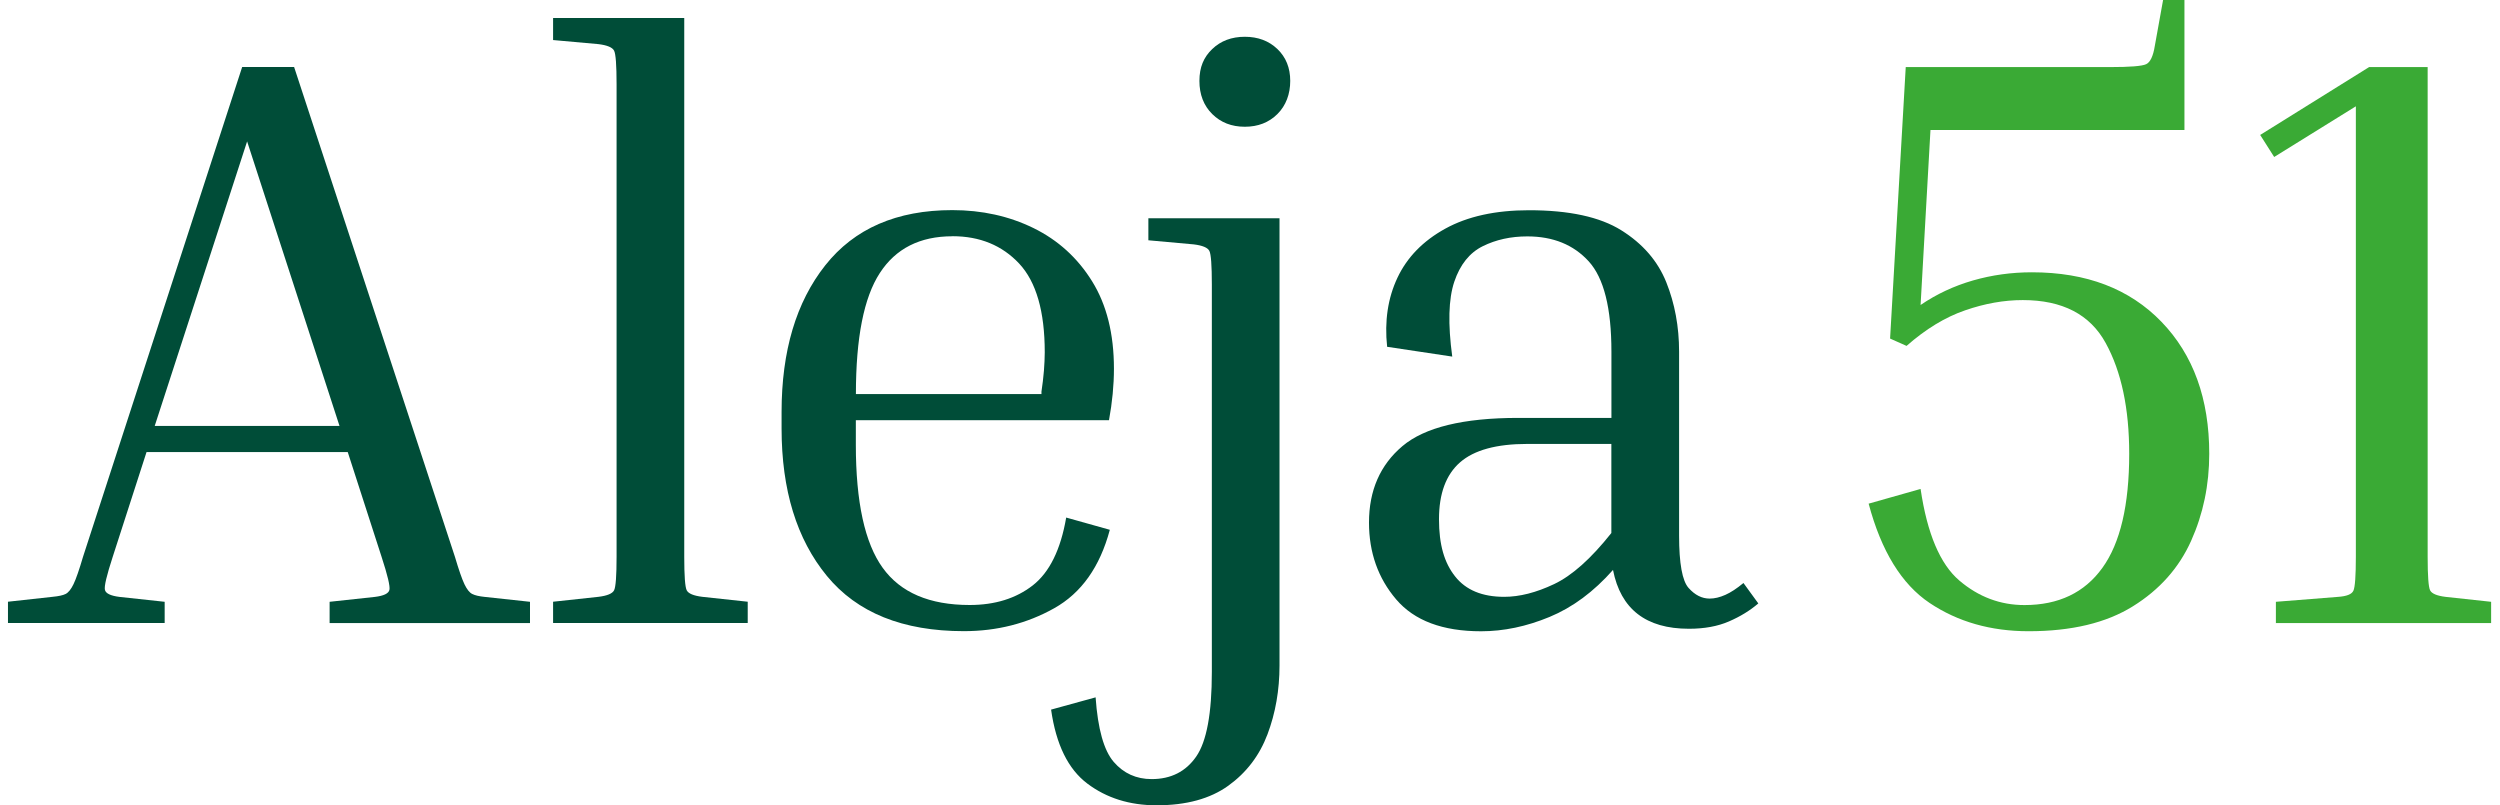
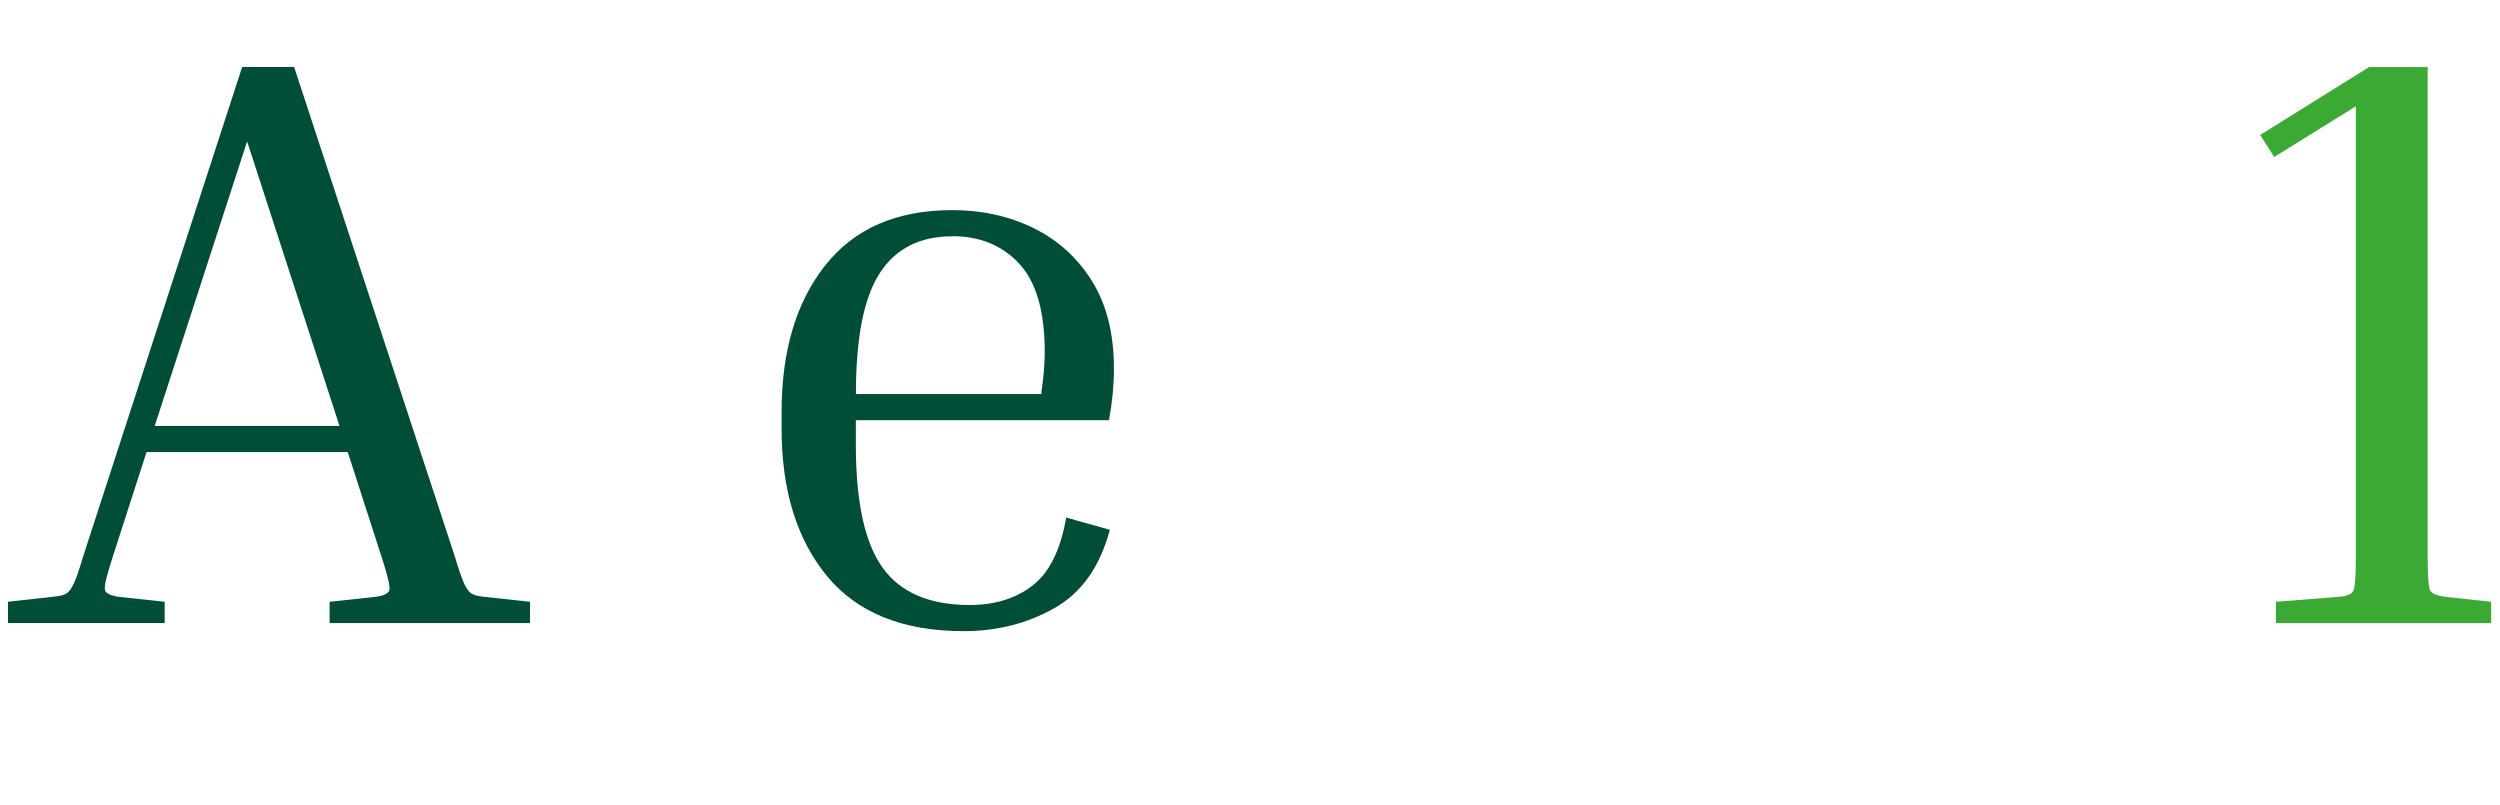
<svg xmlns="http://www.w3.org/2000/svg" width="149" height="48" viewBox="0 0 149 48" fill="none">
  <path d="M9.814 35.863V37.13H0.475V35.863L3.128 35.571C3.487 35.537 3.752 35.481 3.914 35.399C4.077 35.316 4.236 35.121 4.383 34.814C4.531 34.507 4.72 33.96 4.95 33.18L14.433 3.994H17.529L27.113 33.184C27.344 33.964 27.533 34.507 27.68 34.818C27.828 35.125 27.983 35.324 28.149 35.402C28.312 35.485 28.557 35.541 28.886 35.575L31.588 35.867V37.133H19.645V35.867L22.347 35.575C22.873 35.511 23.16 35.372 23.209 35.159C23.258 34.949 23.103 34.289 22.741 33.184L20.726 26.945H8.733L6.719 33.184C6.36 34.289 6.201 34.945 6.254 35.159C6.303 35.369 6.59 35.507 7.116 35.575L9.818 35.867L9.814 35.863ZM9.225 25.386H20.235L14.728 8.427L9.221 25.386H9.225Z" fill="#004D38" />
-   <path d="M32.964 2.387V1.072H40.781V33.184C40.781 34.323 40.83 34.986 40.928 35.181C41.026 35.376 41.336 35.507 41.861 35.571L44.564 35.863V37.13H32.964V35.863L35.667 35.571C36.192 35.507 36.502 35.376 36.6 35.181C36.699 34.986 36.748 34.319 36.748 33.184V5.017C36.748 3.882 36.699 3.215 36.6 3.02C36.502 2.825 36.188 2.694 35.667 2.63L32.964 2.387Z" fill="#004D38" />
  <path d="M66.145 31.577C65.555 33.787 64.448 35.346 62.827 36.253C61.205 37.163 59.41 37.617 57.444 37.617C53.809 37.617 51.087 36.519 49.284 34.327C47.482 32.135 46.582 29.205 46.582 25.533V24.558C46.582 20.92 47.451 18.005 49.186 15.813C50.921 13.621 53.446 12.523 56.757 12.523C58.525 12.523 60.139 12.879 61.598 13.594C63.057 14.31 64.221 15.367 65.087 16.761C65.956 18.158 66.391 19.897 66.391 21.977C66.391 22.951 66.292 23.974 66.096 25.045H51.008V26.507C51.008 29.917 51.541 32.364 52.607 33.84C53.672 35.32 55.4 36.058 57.792 36.058C59.3 36.058 60.551 35.668 61.553 34.889C62.551 34.11 63.216 32.761 63.545 30.846L66.149 31.577H66.145ZM56.76 14.082C54.825 14.082 53.385 14.812 52.437 16.273C51.484 17.735 51.012 20.14 51.012 23.487H62.071V23.34C62.135 22.917 62.184 22.505 62.218 22.096C62.248 21.692 62.267 21.325 62.267 20.999C62.267 18.563 61.761 16.802 60.744 15.711C59.727 14.625 58.401 14.078 56.764 14.078L56.76 14.082Z" fill="#004D38" />
-   <path d="M68.443 14.325V13.01H76.259V39.666C76.259 41.128 76.021 42.492 75.545 43.758C75.068 45.025 74.29 46.048 73.209 46.827C72.128 47.606 70.703 47.996 68.934 47.996C67.328 47.996 65.952 47.565 64.807 46.703C63.662 45.842 62.94 44.373 62.645 42.293L65.298 41.562C65.431 43.447 65.79 44.729 66.379 45.411C66.969 46.093 67.721 46.434 68.639 46.434C69.785 46.434 70.673 45.988 71.293 45.092C71.916 44.197 72.226 42.518 72.226 40.049V16.952C72.226 15.816 72.177 15.149 72.079 14.955C71.981 14.76 71.671 14.629 71.145 14.565L68.443 14.321V14.325ZM74.192 7.554C73.405 7.554 72.759 7.303 72.249 6.797C71.742 6.295 71.485 5.636 71.485 4.822C71.485 4.009 71.739 3.41 72.249 2.923C72.755 2.436 73.405 2.192 74.192 2.192C74.978 2.192 75.624 2.436 76.134 2.923C76.641 3.41 76.898 4.043 76.898 4.822C76.898 5.602 76.644 6.291 76.134 6.797C75.624 7.303 74.978 7.554 74.192 7.554Z" fill="#004D38" />
-   <path d="M100.656 37.474C98.101 37.474 96.593 36.305 96.135 33.967C94.987 35.267 93.728 36.2 92.352 36.77C90.976 37.34 89.616 37.624 88.274 37.624C85.98 37.624 84.294 36.991 83.213 35.725C82.132 34.458 81.592 32.929 81.592 31.146C81.592 29.231 82.257 27.71 83.584 26.589C84.91 25.469 87.212 24.907 90.489 24.907H96.041V20.961C96.041 18.361 95.591 16.57 94.688 15.577C93.785 14.587 92.568 14.089 91.026 14.089C90.043 14.089 89.159 14.284 88.372 14.674C87.586 15.063 87.019 15.771 86.675 16.794C86.331 17.817 86.29 19.305 86.554 21.253L82.673 20.669C82.51 19.144 82.714 17.769 83.289 16.551C83.863 15.333 84.812 14.359 86.139 13.628C87.465 12.897 89.128 12.53 91.128 12.53C93.52 12.53 95.353 12.927 96.631 13.726C97.908 14.524 98.8 15.554 99.31 16.821C99.817 18.087 100.074 19.47 100.074 20.961V31.925C100.074 33.581 100.263 34.623 100.641 35.043C101.019 35.466 101.434 35.676 101.896 35.676C102.19 35.676 102.5 35.601 102.829 35.455C103.158 35.309 103.517 35.073 103.91 34.747L104.795 35.964C104.303 36.388 103.721 36.744 103.048 37.036C102.376 37.328 101.582 37.474 100.663 37.474H100.656ZM89.646 35.571C90.564 35.571 91.555 35.32 92.621 34.814C93.686 34.312 94.824 33.297 96.037 31.768V26.458H91.026C89.189 26.458 87.855 26.825 87.019 27.556C86.184 28.287 85.764 29.415 85.764 30.943C85.764 32.472 86.082 33.544 86.724 34.353C87.363 35.166 88.338 35.571 89.65 35.571H89.646Z" fill="#004D38" />
-   <path d="M128.916 0H130.193V7.749H115.056L114.467 18.177C115.415 17.529 116.458 17.042 117.588 16.716C118.719 16.39 119.89 16.229 121.103 16.229C124.346 16.229 126.92 17.21 128.821 19.177C130.722 21.145 131.671 23.768 131.671 27.046C131.671 28.897 131.312 30.629 130.59 32.236C129.868 33.844 128.715 35.144 127.124 36.133C125.533 37.126 123.462 37.621 120.907 37.621C118.647 37.621 116.681 37.059 115.007 35.938C113.336 34.818 112.123 32.843 111.371 30.018L114.467 29.141C114.86 31.805 115.631 33.623 116.776 34.6C117.921 35.575 119.217 36.062 120.657 36.062C122.691 36.062 124.237 35.324 125.303 33.844C126.368 32.367 126.901 30.1 126.901 27.046C126.901 24.349 126.436 22.149 125.499 20.444C124.566 18.739 122.918 17.885 120.559 17.885C119.444 17.885 118.299 18.087 117.12 18.496C115.941 18.9 114.776 19.608 113.631 20.616L112.649 20.178L113.582 3.998H125.771C126.95 3.998 127.665 3.942 127.91 3.826C128.156 3.713 128.33 3.346 128.428 2.728L128.92 0L128.916 0Z" fill="#3AAA35" />
  <path d="M134.71 8.041L141.199 3.998H144.688V33.188C144.688 34.327 144.737 34.99 144.835 35.185C144.934 35.38 145.243 35.511 145.769 35.575L148.471 35.867V37.133H135.643V35.867L139.328 35.575C139.854 35.541 140.164 35.421 140.262 35.208C140.36 34.998 140.409 34.323 140.409 33.184V6.336L135.541 9.356L134.706 8.041H134.71Z" fill="#3AAA35" />
</svg>